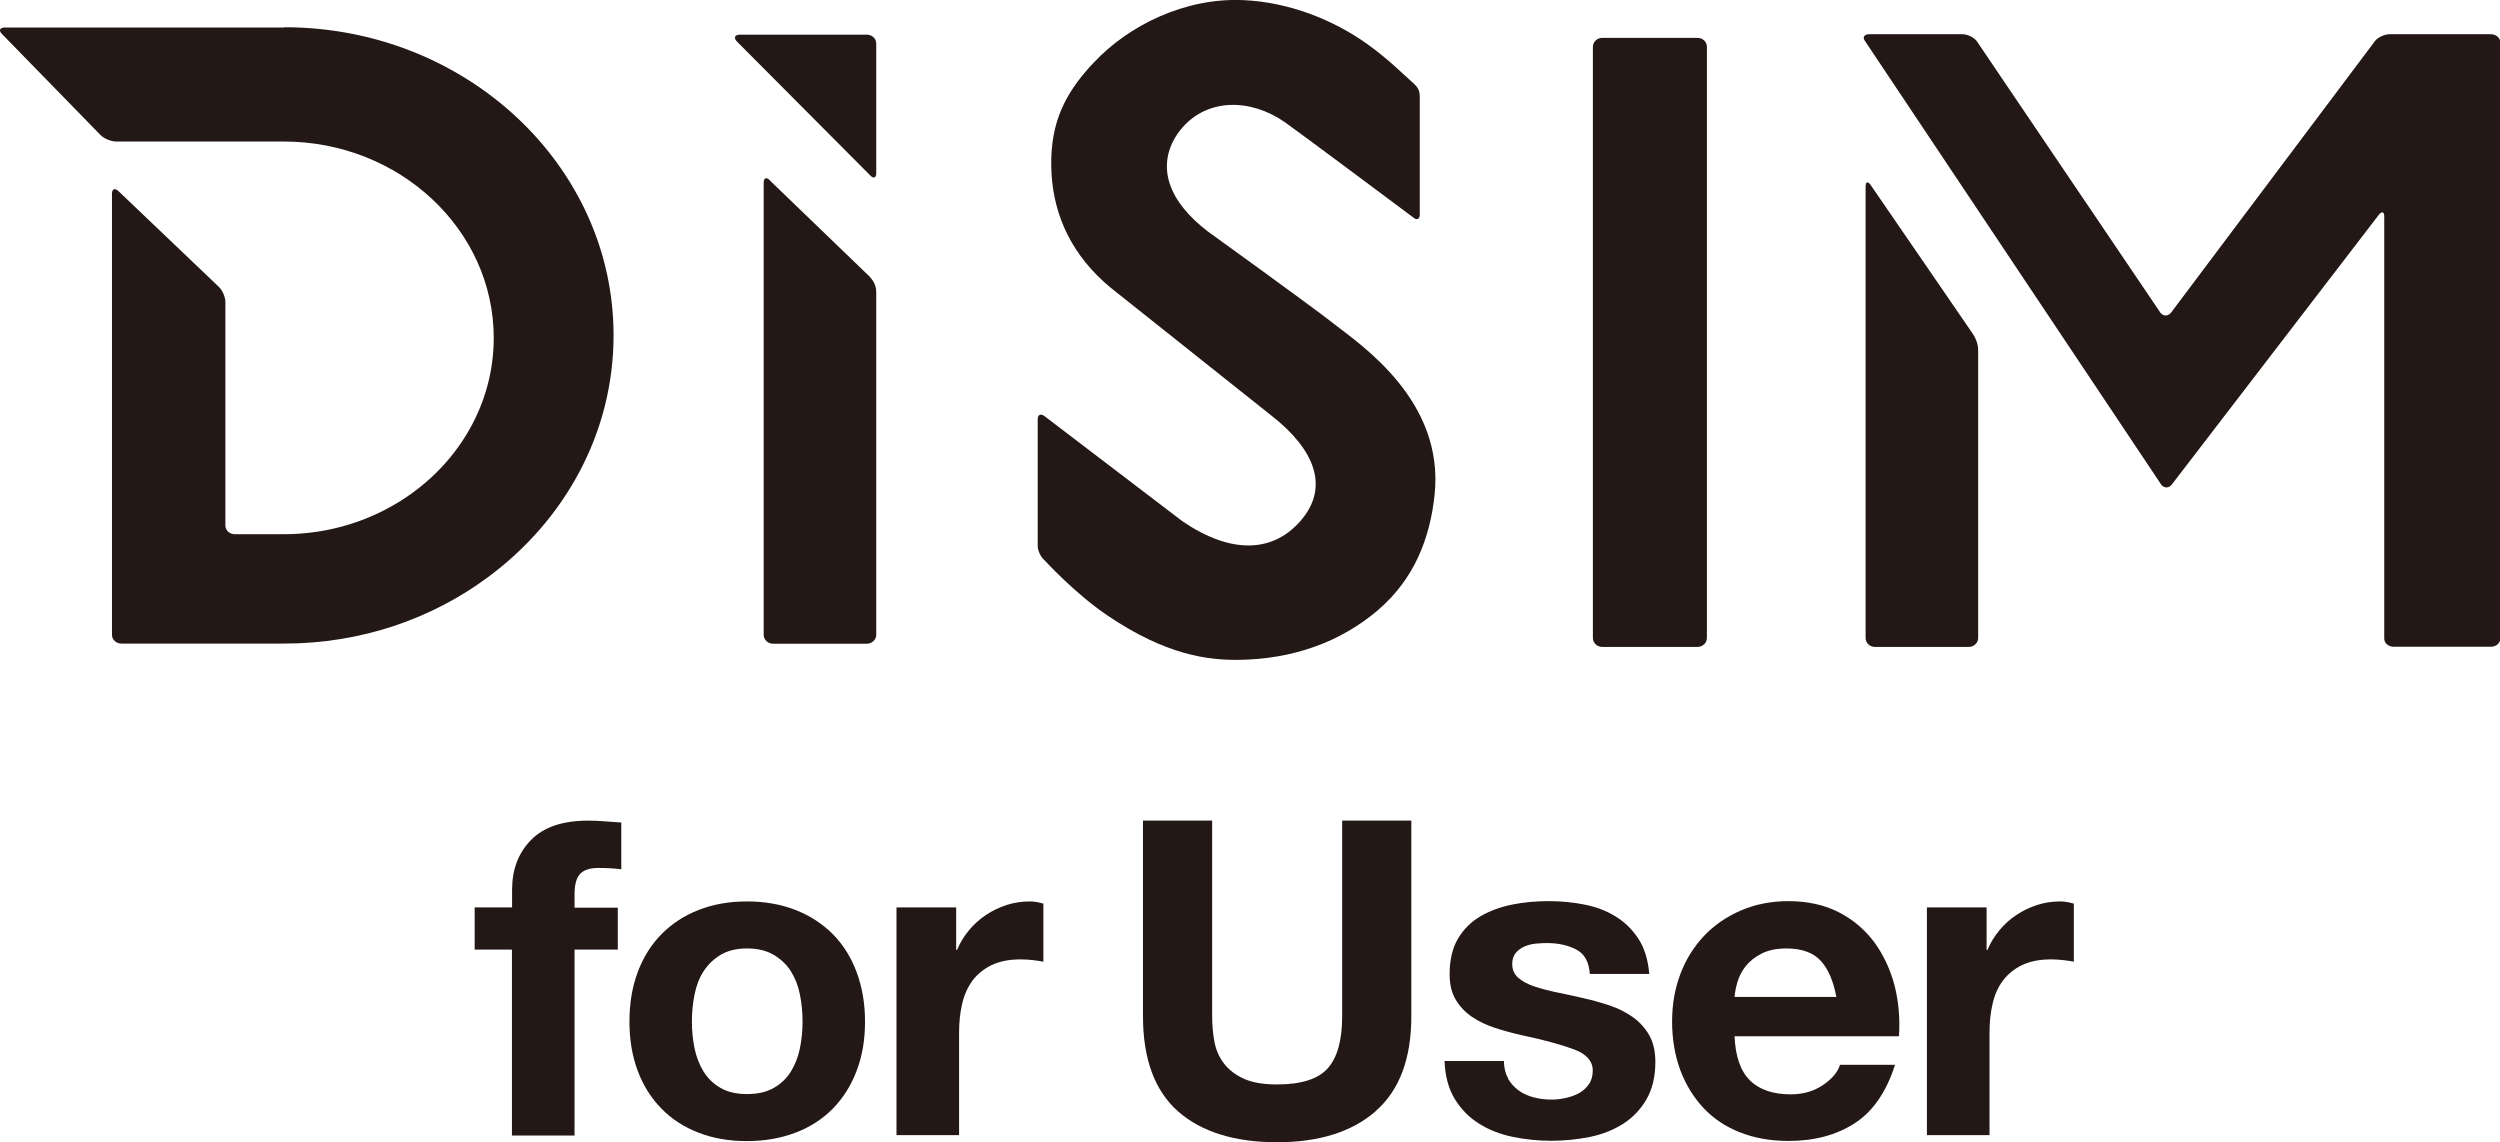
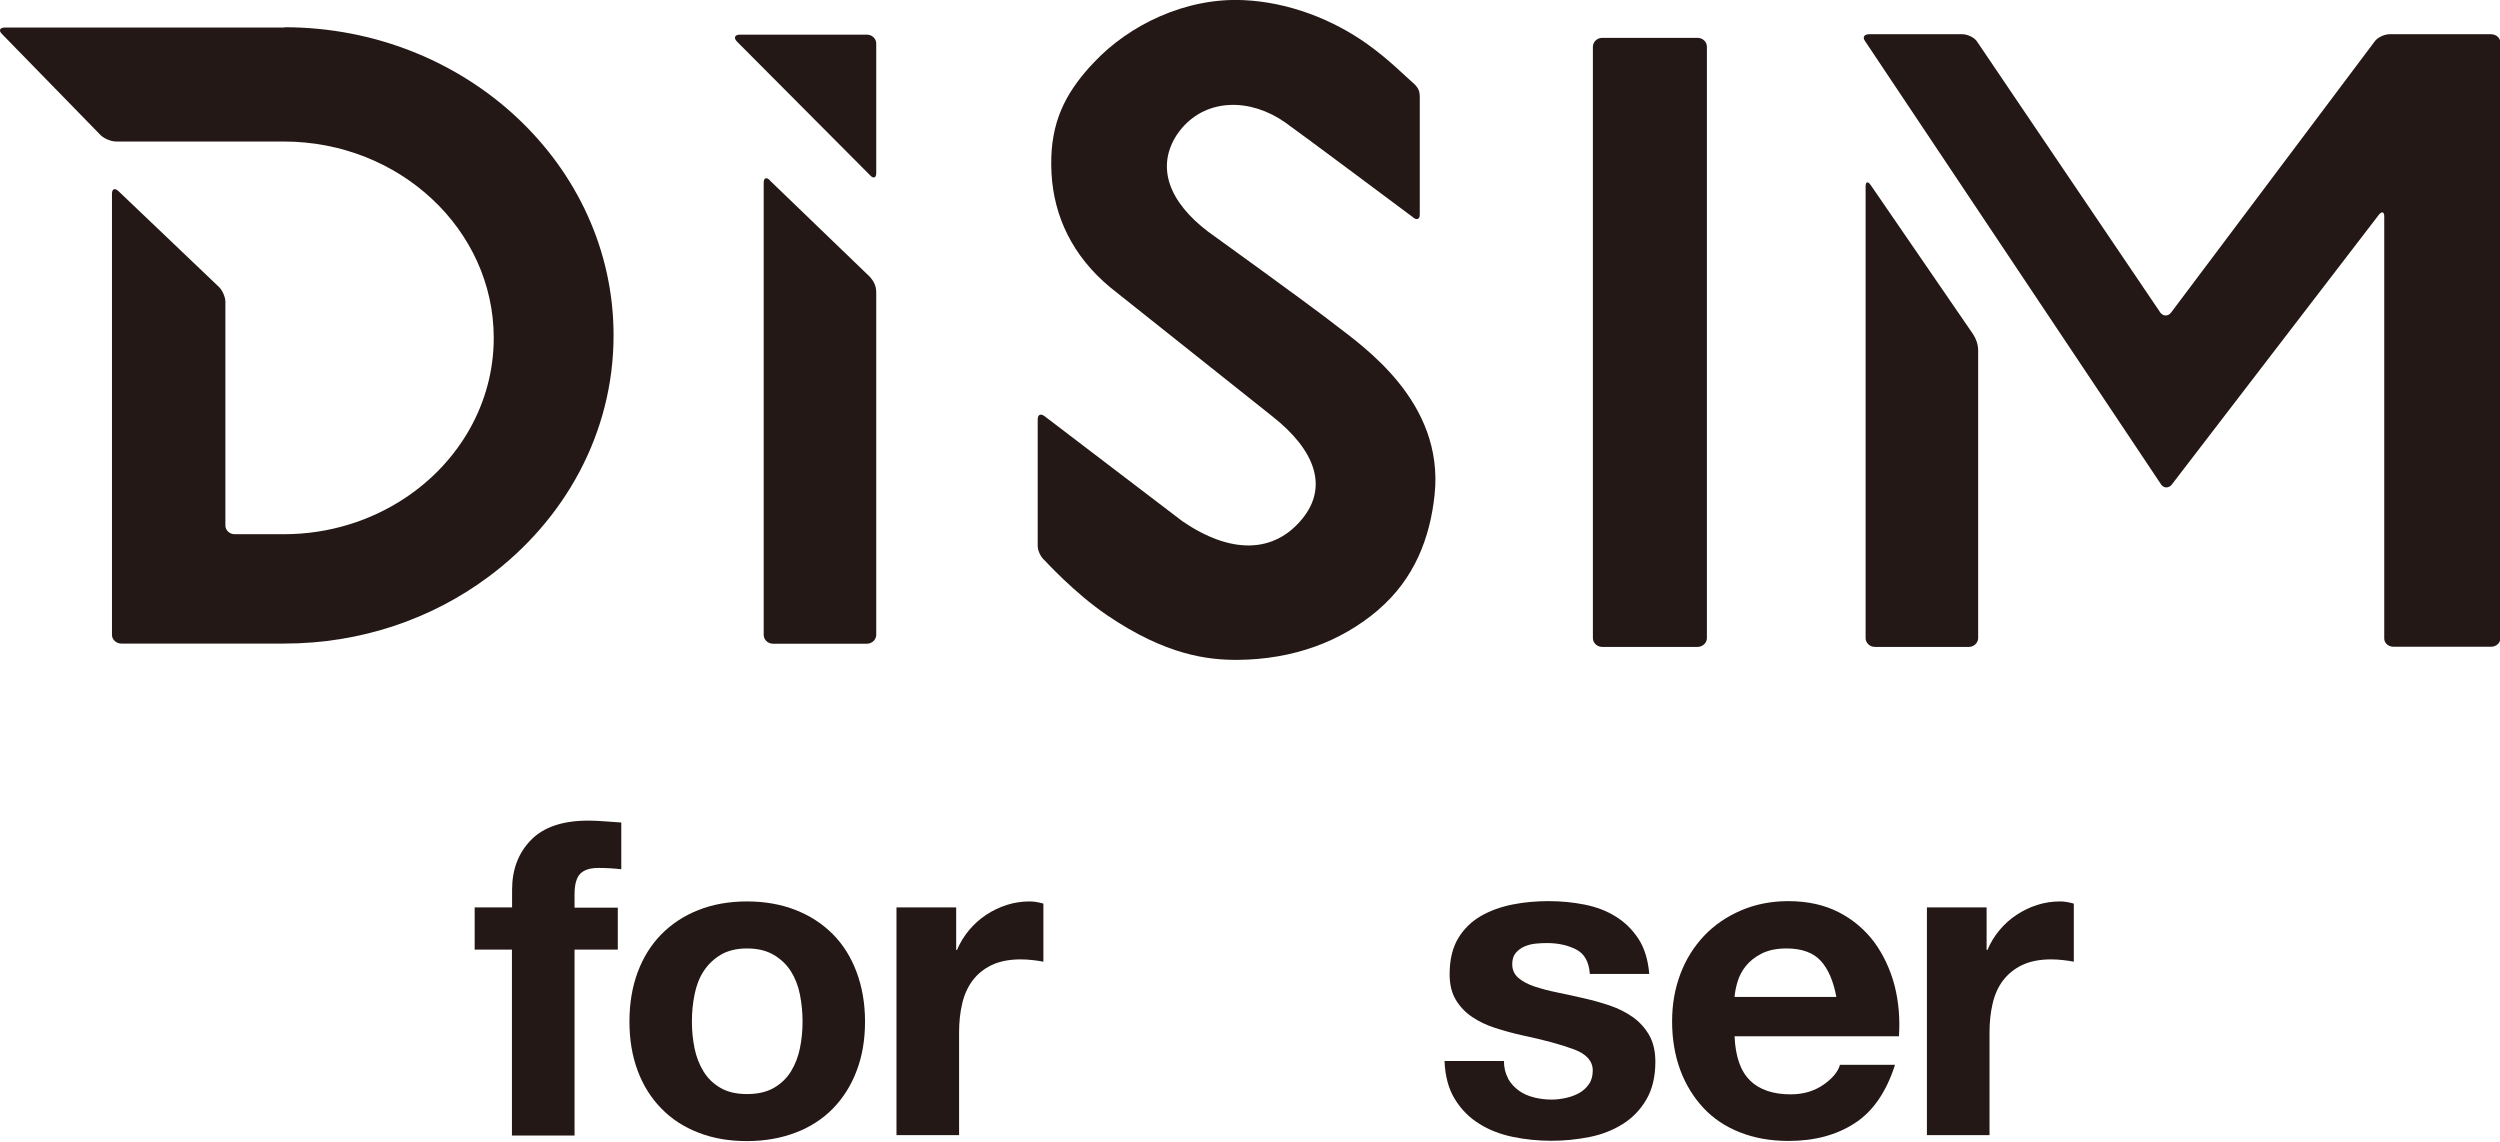
<svg xmlns="http://www.w3.org/2000/svg" id="_レイヤー_1" data-name="レイヤー 1" viewBox="0 0 171.7 78.45">
  <defs>
    <style>
      .cls-1 {
        fill: #231815;
        stroke-width: 0px;
      }
    </style>
  </defs>
  <g>
    <path class="cls-1" d="M128.48,12.71c-.19-.28-.35-.24-.35.1v31.01c0,.34.29.61.64.61h6.45c.35,0,.64-.28.64-.61v-19.74c0-.45-.16-.84-.35-1.13l-7.03-10.24Z" />
    <path class="cls-1" d="M52.88,12.39c-.23-.25-.43-.18-.43.16v31.05c0,.34.29.61.64.61h6.45c.35,0,.64-.28.64-.61v-23.51c0-.45-.16-.76-.43-1.07l-6.88-6.63Z" />
    <path class="cls-1" d="M59.54,2.38h-8.72c-.35,0-.45.21-.22.46l9.16,9.2c.23.25.42.18.42-.15V2.99c0-.34-.29-.61-.64-.61Z" />
    <path class="cls-1" d="M19.53,1.89H.34c-.35,0-.45.2-.21.44l6.78,6.95c.24.24.72.44,1.07.44h11.51c7.95,0,14.42,6.05,14.42,13.49,0,4.51-2.39,8.52-6.04,10.96-2.36,1.58-5.25,2.52-8.38,2.52h-3.37c-.35,0-.64-.27-.64-.6v-15.36c0-.33-.2-.79-.45-1.03l-6.89-6.57c-.25-.24-.45-.16-.45.17v30.3c0,.33.29.6.64.6h11.19c5.28,0,10.13-1.7,13.98-4.55,5.26-3.88,8.64-9.88,8.64-16.62,0-11.67-10.15-21.16-22.62-21.16Z" />
    <path class="cls-1" d="M171.06,2.35h-6.94c-.35,0-.8.21-1,.46l-14.02,18.67c-.2.25-.52.25-.72,0l-12.62-18.66c-.19-.26-.64-.47-.99-.47h-6.39c-.35,0-.48.21-.29.47l20.34,30.46c.19.26.51.26.72.01l14.23-18.54c.2-.25.37-.21.37.1v29.01c0,.31.29.56.64.56h6.69c.35,0,.64-.25.64-.56V2.91c0-.31-.29-.56-.64-.56Z" />
    <path class="cls-1" d="M116.59,2.6h-6.55c-.35,0-.64.28-.64.61v40.61c0,.34.29.61.64.61h6.55c.35,0,.64-.28.64-.61V3.21c0-.34-.29-.61-.64-.61Z" />
    <path class="cls-1" d="M91.59,22.22c-1.98-1.53-8.63-6.32-8.63-6.32-2.6-1.98-3.63-4.38-2.11-6.68.11-.16.22-.3.34-.44,1.73-2.01,4.67-2.06,7.08-.37.93.65,8.76,6.5,8.76,6.5.26.24.48.16.48-.17V6.65c0-.45-.14-.68-.5-.99-.62-.54-1.62-1.57-3.1-2.63-2.35-1.68-5.39-2.88-8.49-3.02-3.98-.19-7.88,1.7-10.3,4.29-.2.2-.39.42-.58.64-1.58,1.87-2.5,3.87-2.32,7.01.17,2.9,1.42,5.63,4.06,7.81l11.1,8.83c2.92,2.3,3.87,4.81,2.07,7.03-1.96,2.41-4.93,2.44-8.24.18l-9.46-7.21c-.27-.21-.48-.12-.48.21v8.7c0,.33.22.78.48.99,0,0,2.04,2.24,4.28,3.76,4.06,2.76,6.94,3.08,8.97,3.07,3.79-.03,7.06-1.23,9.61-3.39.01,0,.02-.02.03-.03,2.51-2.14,3.58-4.97,3.89-7.93.67-6.4-4.94-10.2-6.92-11.73Z" />
  </g>
  <g>
    <path class="cls-1" d="M32.6,65.2v-2.88h2.57v-1.21c0-1.39.43-2.53,1.3-3.42.87-.89,2.18-1.33,3.93-1.33.38,0,.77.02,1.15.05.38.03.76.06,1.12.08v3.21c-.5-.06-1.03-.09-1.57-.09-.59,0-1,.14-1.26.41-.25.27-.38.73-.38,1.38v.94h2.97v2.88h-2.97v12.77h-4.3v-12.77h-2.57Z" />
    <path class="cls-1" d="M43.8,66.76c.38-1.02.93-1.89,1.63-2.6s1.55-1.27,2.54-1.66c.99-.39,2.1-.59,3.33-.59s2.35.2,3.34.59c1,.39,1.85.95,2.56,1.66.71.72,1.25,1.58,1.63,2.6.38,1.02.58,2.15.58,3.4s-.19,2.38-.58,3.39c-.38,1.01-.93,1.87-1.63,2.59-.71.72-1.56,1.27-2.56,1.65s-2.11.58-3.34.58-2.34-.19-3.33-.58c-.99-.38-1.84-.93-2.54-1.65-.71-.72-1.25-1.58-1.63-2.59-.38-1.01-.57-2.14-.57-3.39s.19-2.38.57-3.4ZM47.7,71.99c.12.59.33,1.13.62,1.6s.68.85,1.17,1.13c.48.28,1.09.42,1.82.42s1.34-.14,1.83-.42.89-.66,1.18-1.13c.29-.47.5-1.01.62-1.6.12-.59.18-1.21.18-1.83s-.06-1.24-.18-1.85c-.12-.61-.33-1.14-.62-1.6-.29-.46-.69-.84-1.18-1.13-.49-.29-1.1-.44-1.83-.44s-1.33.15-1.82.44c-.48.29-.87.67-1.17,1.13s-.5,1-.62,1.6-.18,1.22-.18,1.85.06,1.24.18,1.83Z" />
    <path class="cls-1" d="M65.67,62.33v2.91h.06c.2-.48.47-.93.82-1.35.34-.41.74-.77,1.18-1.06.44-.29.92-.52,1.42-.68.5-.16,1.03-.24,1.57-.24.28,0,.59.05.94.15v3.99c-.2-.04-.44-.08-.73-.11-.28-.03-.55-.05-.82-.05-.79,0-1.45.13-2,.39-.54.26-.98.62-1.32,1.07-.33.45-.57.98-.71,1.59-.14.6-.21,1.26-.21,1.97v7.05h-4.3v-15.64h4.08Z" />
-     <path class="cls-1" d="M94.48,76.32c-1.63,1.42-3.89,2.13-6.78,2.13s-5.19-.71-6.79-2.12c-1.6-1.41-2.41-3.59-2.41-6.54v-13.43h4.75v13.43c0,.59.05,1.16.15,1.72.1.57.31,1.06.64,1.5.32.43.77.79,1.35,1.06.57.27,1.35.41,2.31.41,1.69,0,2.86-.38,3.51-1.13s.97-1.94.97-3.56v-13.43h4.75v13.43c0,2.93-.82,5.1-2.45,6.52Z" />
    <path class="cls-1" d="M103.57,74.08c.19.33.44.6.74.82s.65.37,1.04.47c.39.1.8.15,1.23.15.3,0,.62-.04.95-.11.33-.07.63-.18.91-.33.27-.15.5-.35.68-.61.18-.25.27-.57.27-.95,0-.64-.43-1.13-1.29-1.45-.86-.32-2.05-.65-3.58-.97-.63-.14-1.24-.31-1.83-.5-.59-.19-1.12-.44-1.59-.76-.46-.31-.84-.71-1.12-1.18-.28-.47-.42-1.05-.42-1.74,0-1.01.2-1.84.59-2.48.39-.65.91-1.15,1.56-1.53.65-.37,1.37-.63,2.18-.79s1.63-.23,2.48-.23,1.67.08,2.47.24c.8.16,1.51.43,2.13.82.62.38,1.14.89,1.56,1.53.41.63.66,1.44.74,2.41h-4.08c-.06-.83-.37-1.39-.94-1.68-.57-.29-1.23-.44-2-.44-.24,0-.5.01-.79.04s-.54.1-.77.2c-.23.1-.43.25-.59.44-.16.19-.24.45-.24.77,0,.38.14.7.42.94.28.24.65.44,1.1.59s.97.29,1.56.41,1.18.25,1.79.39c.62.14,1.24.31,1.83.51.59.2,1.12.47,1.59.8.46.33.84.75,1.12,1.24.28.5.42,1.1.42,1.83,0,1.03-.21,1.89-.62,2.59-.41.7-.95,1.26-1.62,1.68-.67.42-1.43.72-2.28.89-.86.17-1.73.26-2.62.26s-1.8-.09-2.66-.27-1.64-.48-2.31-.91c-.68-.42-1.23-.98-1.66-1.68-.43-.7-.67-1.57-.71-2.62h4.08c0,.46.1.86.29,1.2Z" />
    <path class="cls-1" d="M120.2,74.22c.65.62,1.57.94,2.78.94.87,0,1.61-.22,2.24-.65.62-.43,1.01-.89,1.15-1.38h3.78c-.6,1.88-1.53,3.22-2.78,4.02-1.25.81-2.76,1.21-4.54,1.21-1.23,0-2.34-.2-3.33-.59-.99-.39-1.83-.95-2.51-1.68s-1.21-1.59-1.59-2.6c-.37-1.01-.56-2.12-.56-3.33s.19-2.26.57-3.27.93-1.88,1.63-2.62,1.55-1.32,2.53-1.74c.98-.42,2.06-.64,3.25-.64,1.33,0,2.49.26,3.48.77.99.51,1.8,1.21,2.44,2.07.63.87,1.09,1.86,1.38,2.96.28,1.11.38,2.27.3,3.48h-11.29c.06,1.39.41,2.4,1.06,3.03ZM125.05,65.99c-.51-.56-1.3-.85-2.35-.85-.69,0-1.25.12-1.71.35-.45.23-.82.52-1.09.86-.27.34-.46.71-.57,1.09-.11.38-.18.73-.2,1.03h6.99c-.2-1.09-.56-1.92-1.07-2.48Z" />
    <path class="cls-1" d="M136.44,62.33v2.91h.06c.2-.48.47-.93.82-1.35.34-.41.74-.77,1.18-1.06.44-.29.92-.52,1.42-.68.5-.16,1.03-.24,1.57-.24.28,0,.59.05.94.15v3.99c-.2-.04-.44-.08-.73-.11s-.55-.05-.82-.05c-.79,0-1.45.13-2,.39-.54.26-.98.62-1.32,1.07s-.57.98-.71,1.59c-.14.6-.21,1.26-.21,1.97v7.05h-4.3v-15.64h4.08Z" />
  </g>
</svg>